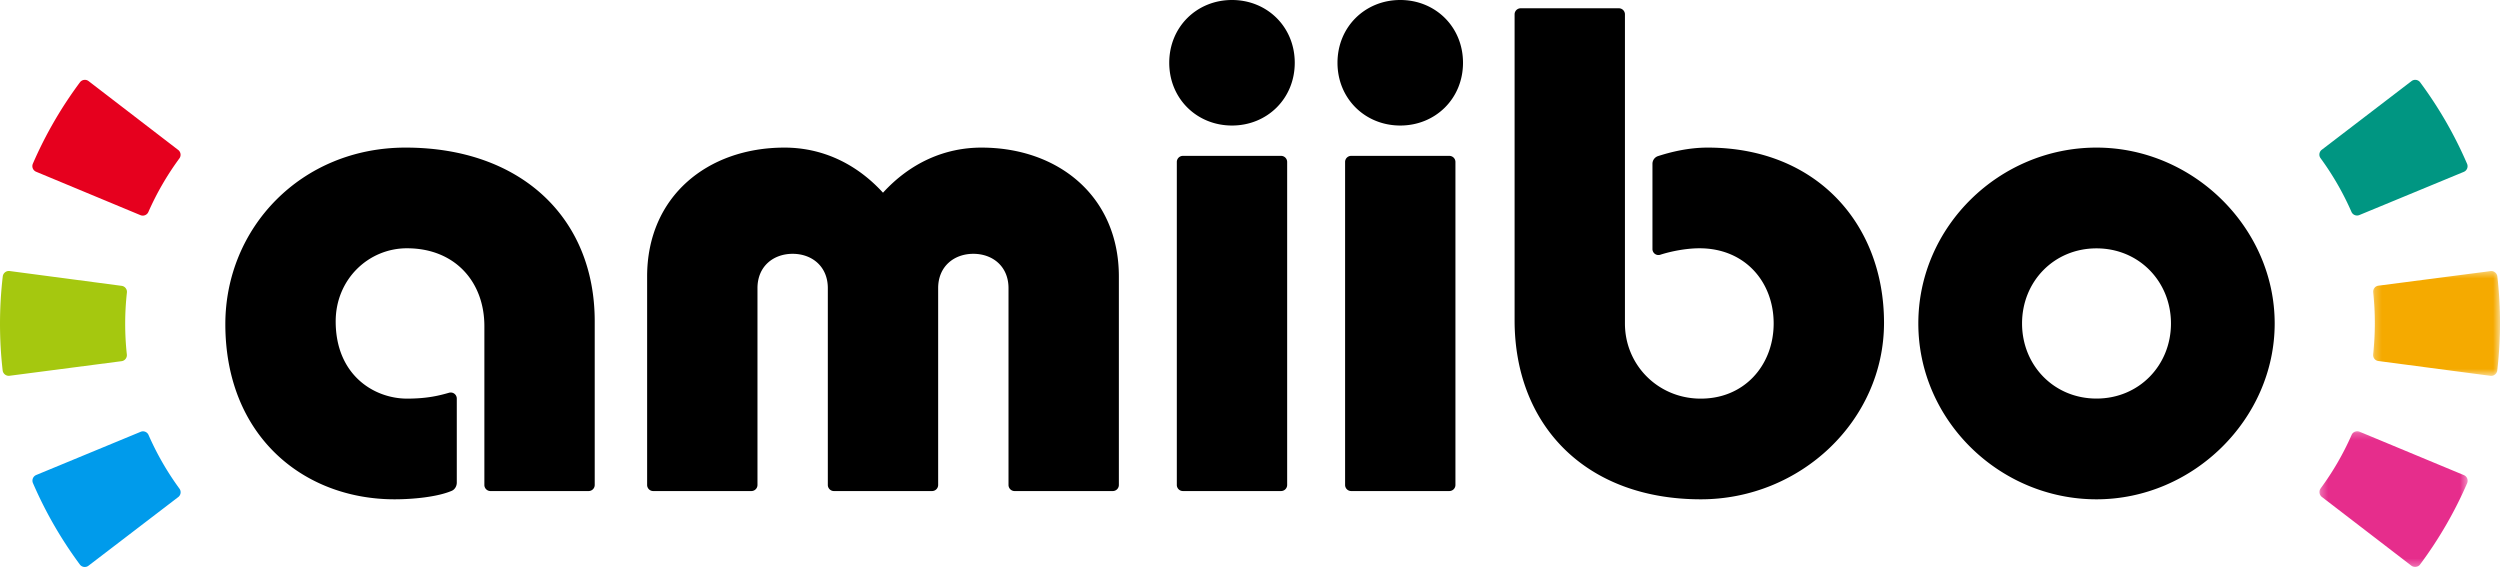
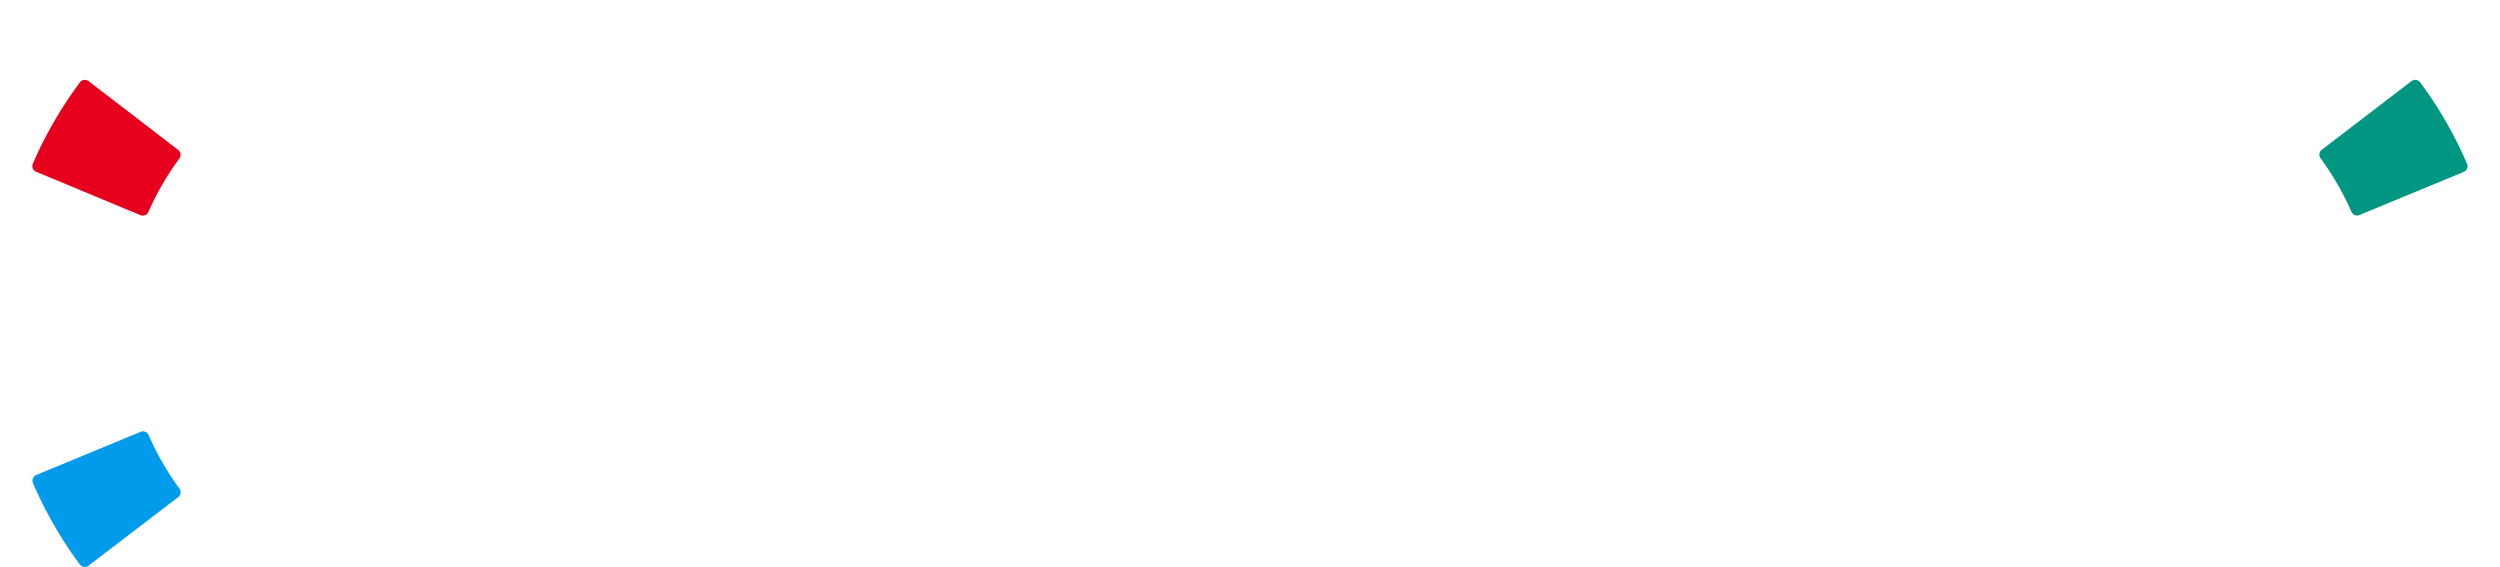
<svg xmlns="http://www.w3.org/2000/svg" xmlns:xlink="http://www.w3.org/1999/xlink" viewBox="0 0 359.46 81.52">
  <defs>
-     <path id="a" d="M.231.424h18.252v15.07H.231z" />
-     <path id="c" d="M.269.208h21.313v19.518H.269z" />
-   </defs>
+     </defs>
  <g fill="none" fill-rule="evenodd">
    <g transform="translate(340.978 38.549)">
      <mask id="b" fill="#fff">
        <use xlink:href="#a" />
      </mask>
      <path d="m.987 13.359 16.11 2.128c.483.064.93-.28.99-.764.524-4.496.528-9.039.014-13.528a.88.88 0 0 0-.987-.763L1 2.527a.874.874 0 0 0-.754.968c.32 2.952.317 5.936-.009 8.894a.875.875 0 0 0 .75.97" fill="#F5AA00" mask="url(#b)" />
    </g>
    <g transform="translate(333.229 61.797)">
      <mask id="d" fill="#fff">
        <use xlink:href="#c" />
      </mask>
-       <path d="m.608 9.647 12.886 9.897a.88.88 0 0 0 1.24-.17A58.8 58.8 0 0 0 21.51 7.673a.88.88 0 0 0-.472-1.157L6.034.275a.874.874 0 0 0-1.137.46A40.4 40.4 0 0 1 .441 8.431a.876.876 0 0 0 .167 1.215" fill="#E62D8C" mask="url(#d)" />
    </g>
    <path d="m339.237 30.921 15.015-6.208a.88.88 0 0 0 .475-1.158 58.7 58.7 0 0 0-6.75-11.722.88.88 0 0 0-1.24-.171l-12.906 9.875a.87.87 0 0 0-.167 1.214 40.8 40.8 0 0 1 4.436 7.708.874.874 0 0 0 1.137.462" fill="#009682" />
    <path d="m25.625 21.562-12.887-9.9a.88.88 0 0 0-1.239.17A58.6 58.6 0 0 0 4.723 23.54a.876.876 0 0 0 .472 1.155l15.003 6.242a.876.876 0 0 0 1.137-.462 40.8 40.8 0 0 1 4.456-7.697.877.877 0 0 0-.166-1.216" fill="#E6001E" />
-     <path d="m17.496 41.1-16.11-2.13a.88.88 0 0 0-.988.766 59 59 0 0 0-.016 13.527.88.88 0 0 0 .989.766l16.112-2.097a.876.876 0 0 0 .755-.969 41 41 0 0 1 .009-8.893.873.873 0 0 0-.751-.97" fill="#A5C80F" />
    <path d="M20.226 62.086 5.21 68.297a.88.88 0 0 0-.475 1.156 59 59 0 0 0 6.75 11.719.88.88 0 0 0 1.238.169l12.908-9.872a.87.87 0 0 0 .167-1.214 40.8 40.8 0 0 1-4.437-7.705.87.87 0 0 0-1.135-.464" fill="#009BEB" />
-     <path d="M245.528 21.222c-2.76 0-5.294.63-7.128 1.222-.48.156-.803.603-.803 1.11v12.25a.86.86 0 0 0 1.125.824c1.539-.495 3.712-.929 5.636-.929 6.58 0 10.666 4.875 10.666 10.81 0 6.048-4.304 10.998-10.844 10.802-5.904-.176-10.54-4.896-10.54-10.803V2.065a.875.875 0 0 0-.874-.875H218.65a.875.875 0 0 0-.875.875V46.05c0 15.184 10.305 25.743 26.777 25.743 14.344 0 26.34-11.33 26.34-25.385 0-14.131-9.641-25.186-25.364-25.186m-104.403 0c-5.257 0-10.209 2.162-14.165 6.486-3.956-4.324-8.906-6.486-14.165-6.486-11.011 0-19.749 6.979-19.749 18.54V69.73c0 .482.392.875.875.875h14.116a.877.877 0 0 0 .876-.875V41.432c0-3.14 2.286-4.938 5.056-4.938 2.772 0 5.059 1.806 5.059 4.938V69.73c0 .482.392.875.875.875h14.116a.876.876 0 0 0 .873-.875V41.432c0-3.132 2.289-4.938 5.059-4.938s5.057 1.799 5.057 4.938V69.73c0 .482.391.875.874.875H160a.875.875 0 0 0 .875-.875V39.763c0-11.562-8.737-18.54-19.749-18.54m160.317 36.084c-6.124 0-10.704-4.783-10.704-10.799s4.58-10.798 10.704-10.798 10.707 4.783 10.707 10.798c0 6.016-4.583 10.799-10.707 10.799m0-36.085c-13.93 0-25.619 11.33-25.619 25.286 0 13.955 11.708 25.285 25.619 25.285 13.912 0 25.62-11.564 25.62-25.285s-11.687-25.286-25.62-25.286m-93.05 1.19h-14.115a.873.873 0 0 0-.875.875v46.442c0 .482.39.875.875.875h14.114a.876.876 0 0 0 .876-.875V23.287a.875.875 0 0 0-.876-.875M201.335 0c-5.059 0-9.025 3.87-9.025 9.026 0 5.154 3.966 9.023 9.025 9.023 5.057 0 9.022-3.869 9.022-9.023 0-5.157-3.965-9.026-9.022-9.026M177.14 0c-5.058 0-9.022 3.87-9.022 9.026 0 5.154 3.964 9.023 9.022 9.023s9.024-3.869 9.024-9.023c0-5.157-3.966-9.026-9.024-9.026m7.057 22.412h-14.114a.874.874 0 0 0-.875.875v46.442c0 .482.39.875.875.875h14.114a.876.876 0 0 0 .876-.875V23.287a.875.875 0 0 0-.876-.875m-125.873-1.19c-15.04 0-25.924 11.553-25.924 25.386 0 16.062 11.224 25.185 24.339 25.185 2.685 0 6.149-.342 8.206-1.216.465-.197.734-.69.734-1.19V57.308a.87.87 0 0 0-1.117-.836c-1.35.387-3.076.843-6.03.843-4.772 0-10.266-3.407-10.266-11.106 0-6.05 4.716-10.51 10.245-10.51 6.9 0 11.134 4.816 11.134 11.192V69.73c0 .482.392.875.876.875h14.115a.876.876 0 0 0 .875-.875V46.191c0-14.973-10.726-24.969-27.187-24.969" fill="#000" />
  </g>
</svg>